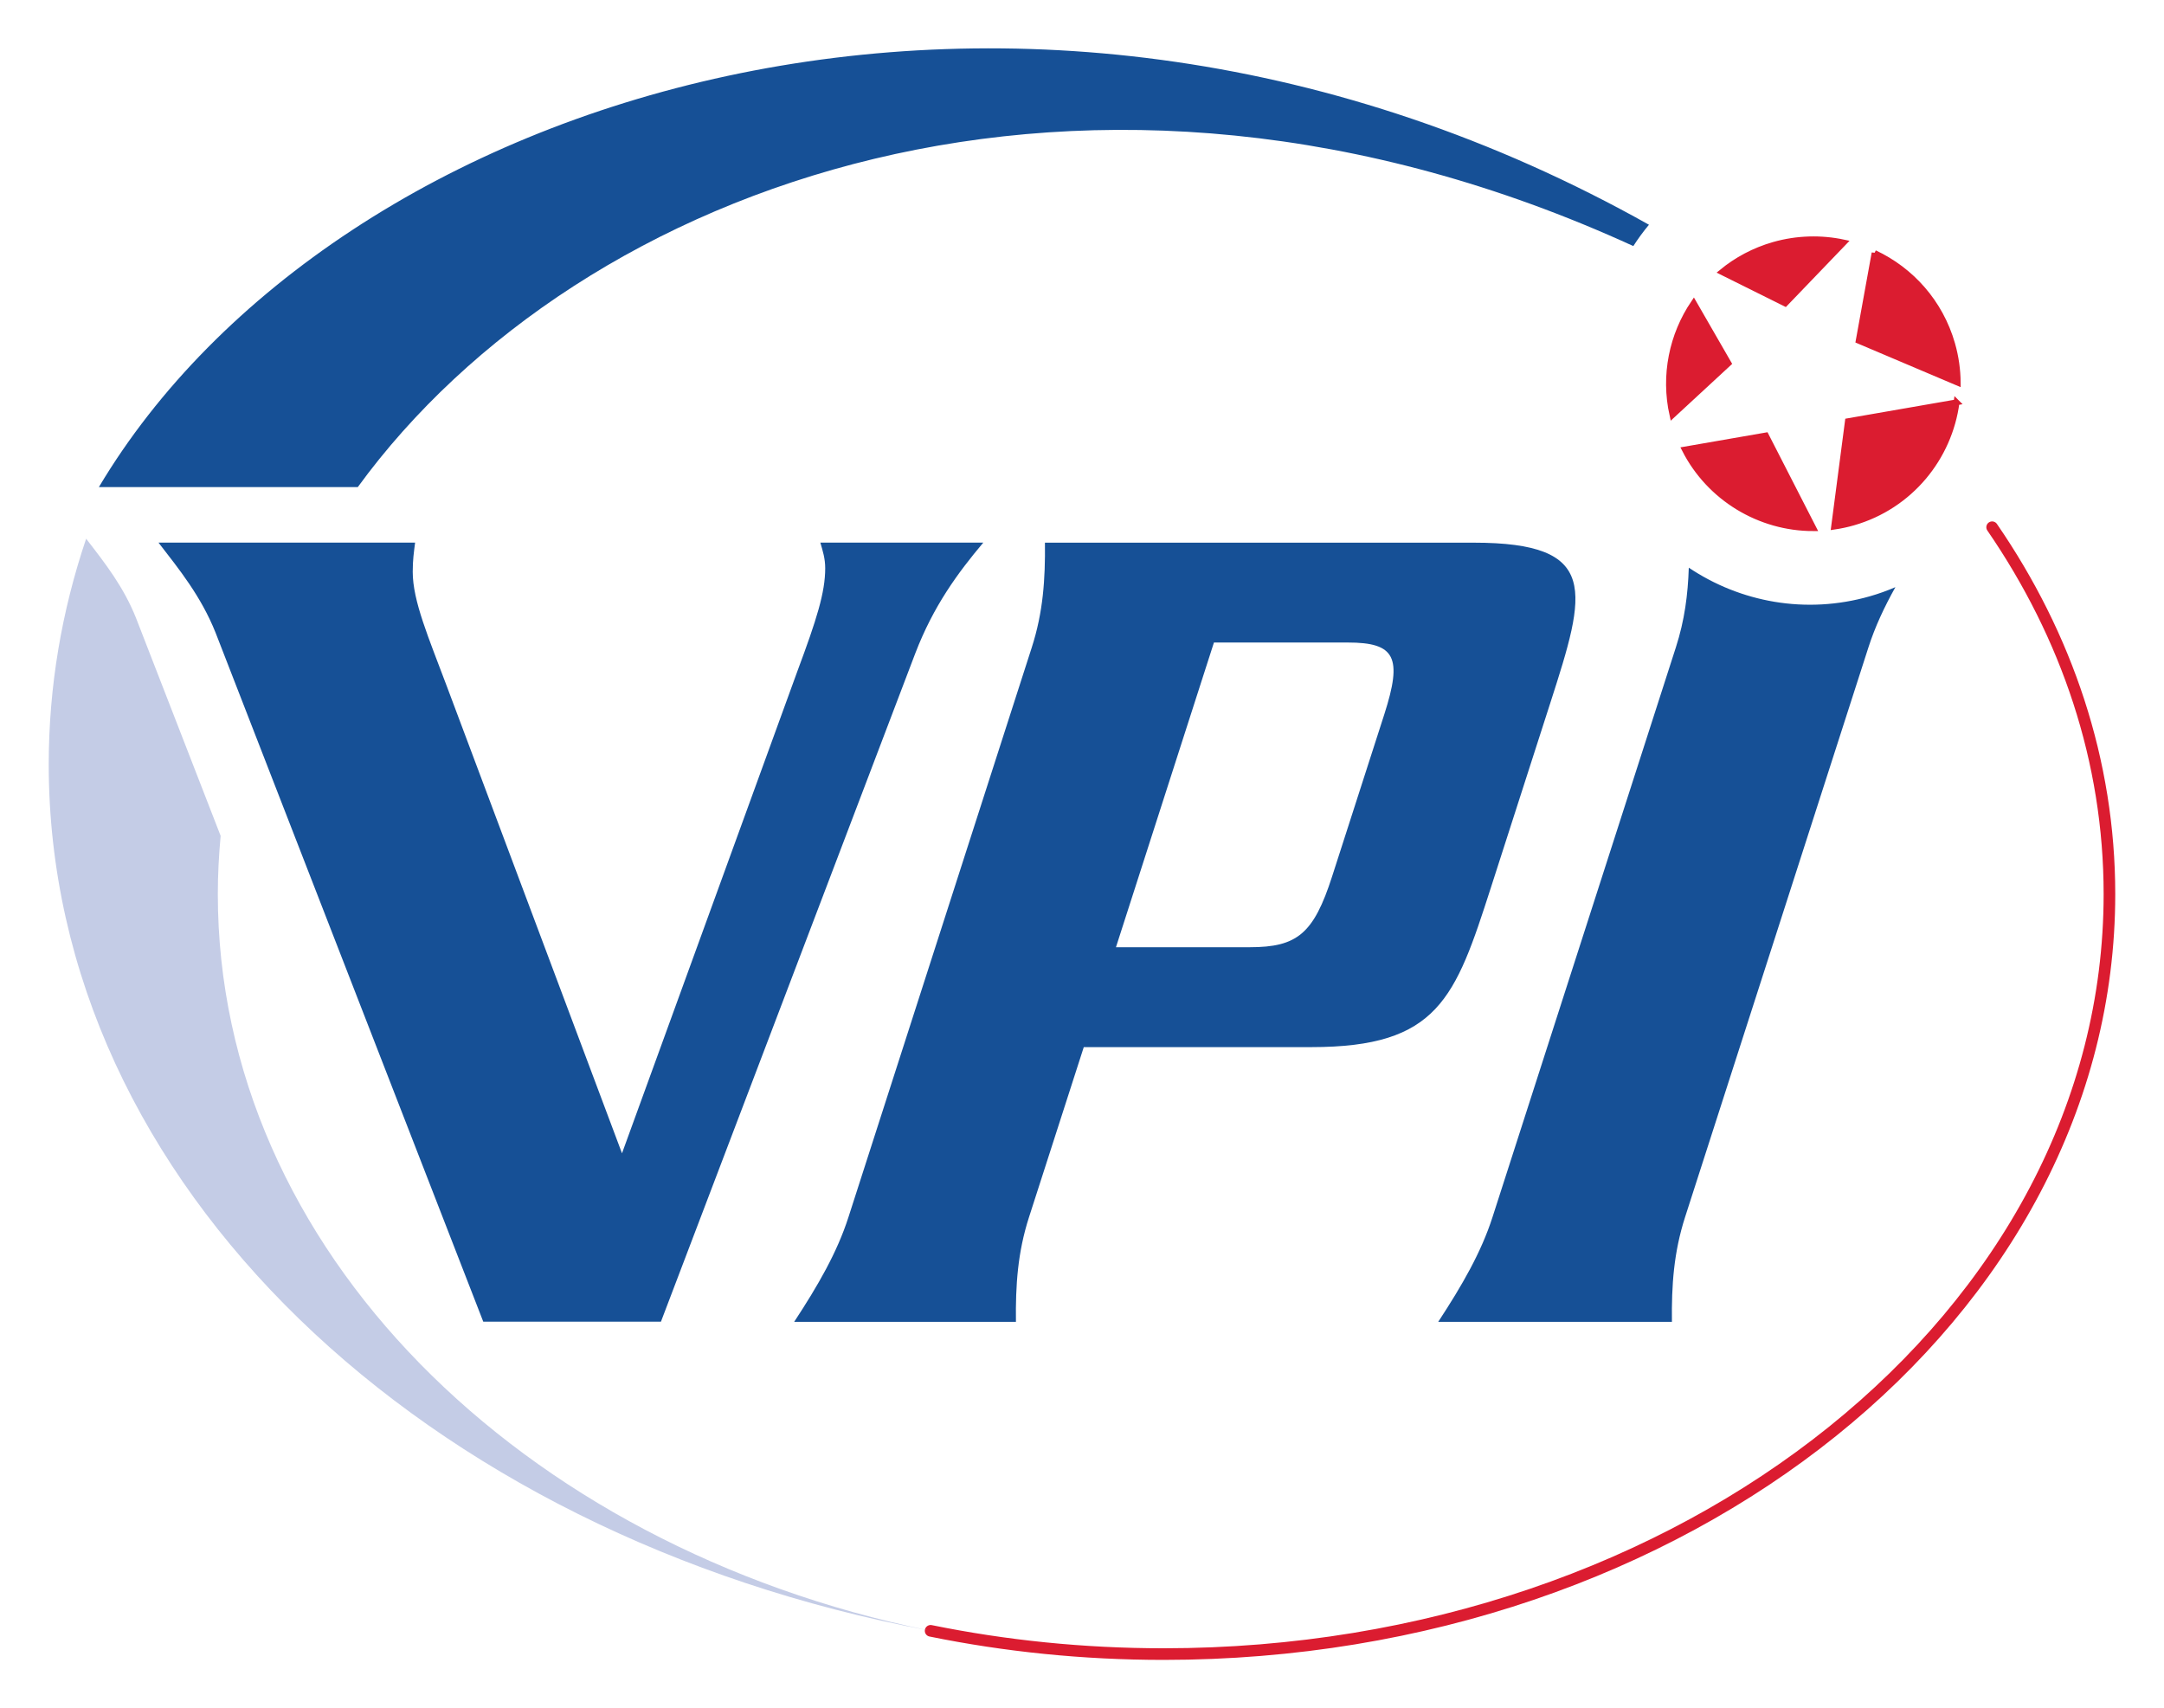
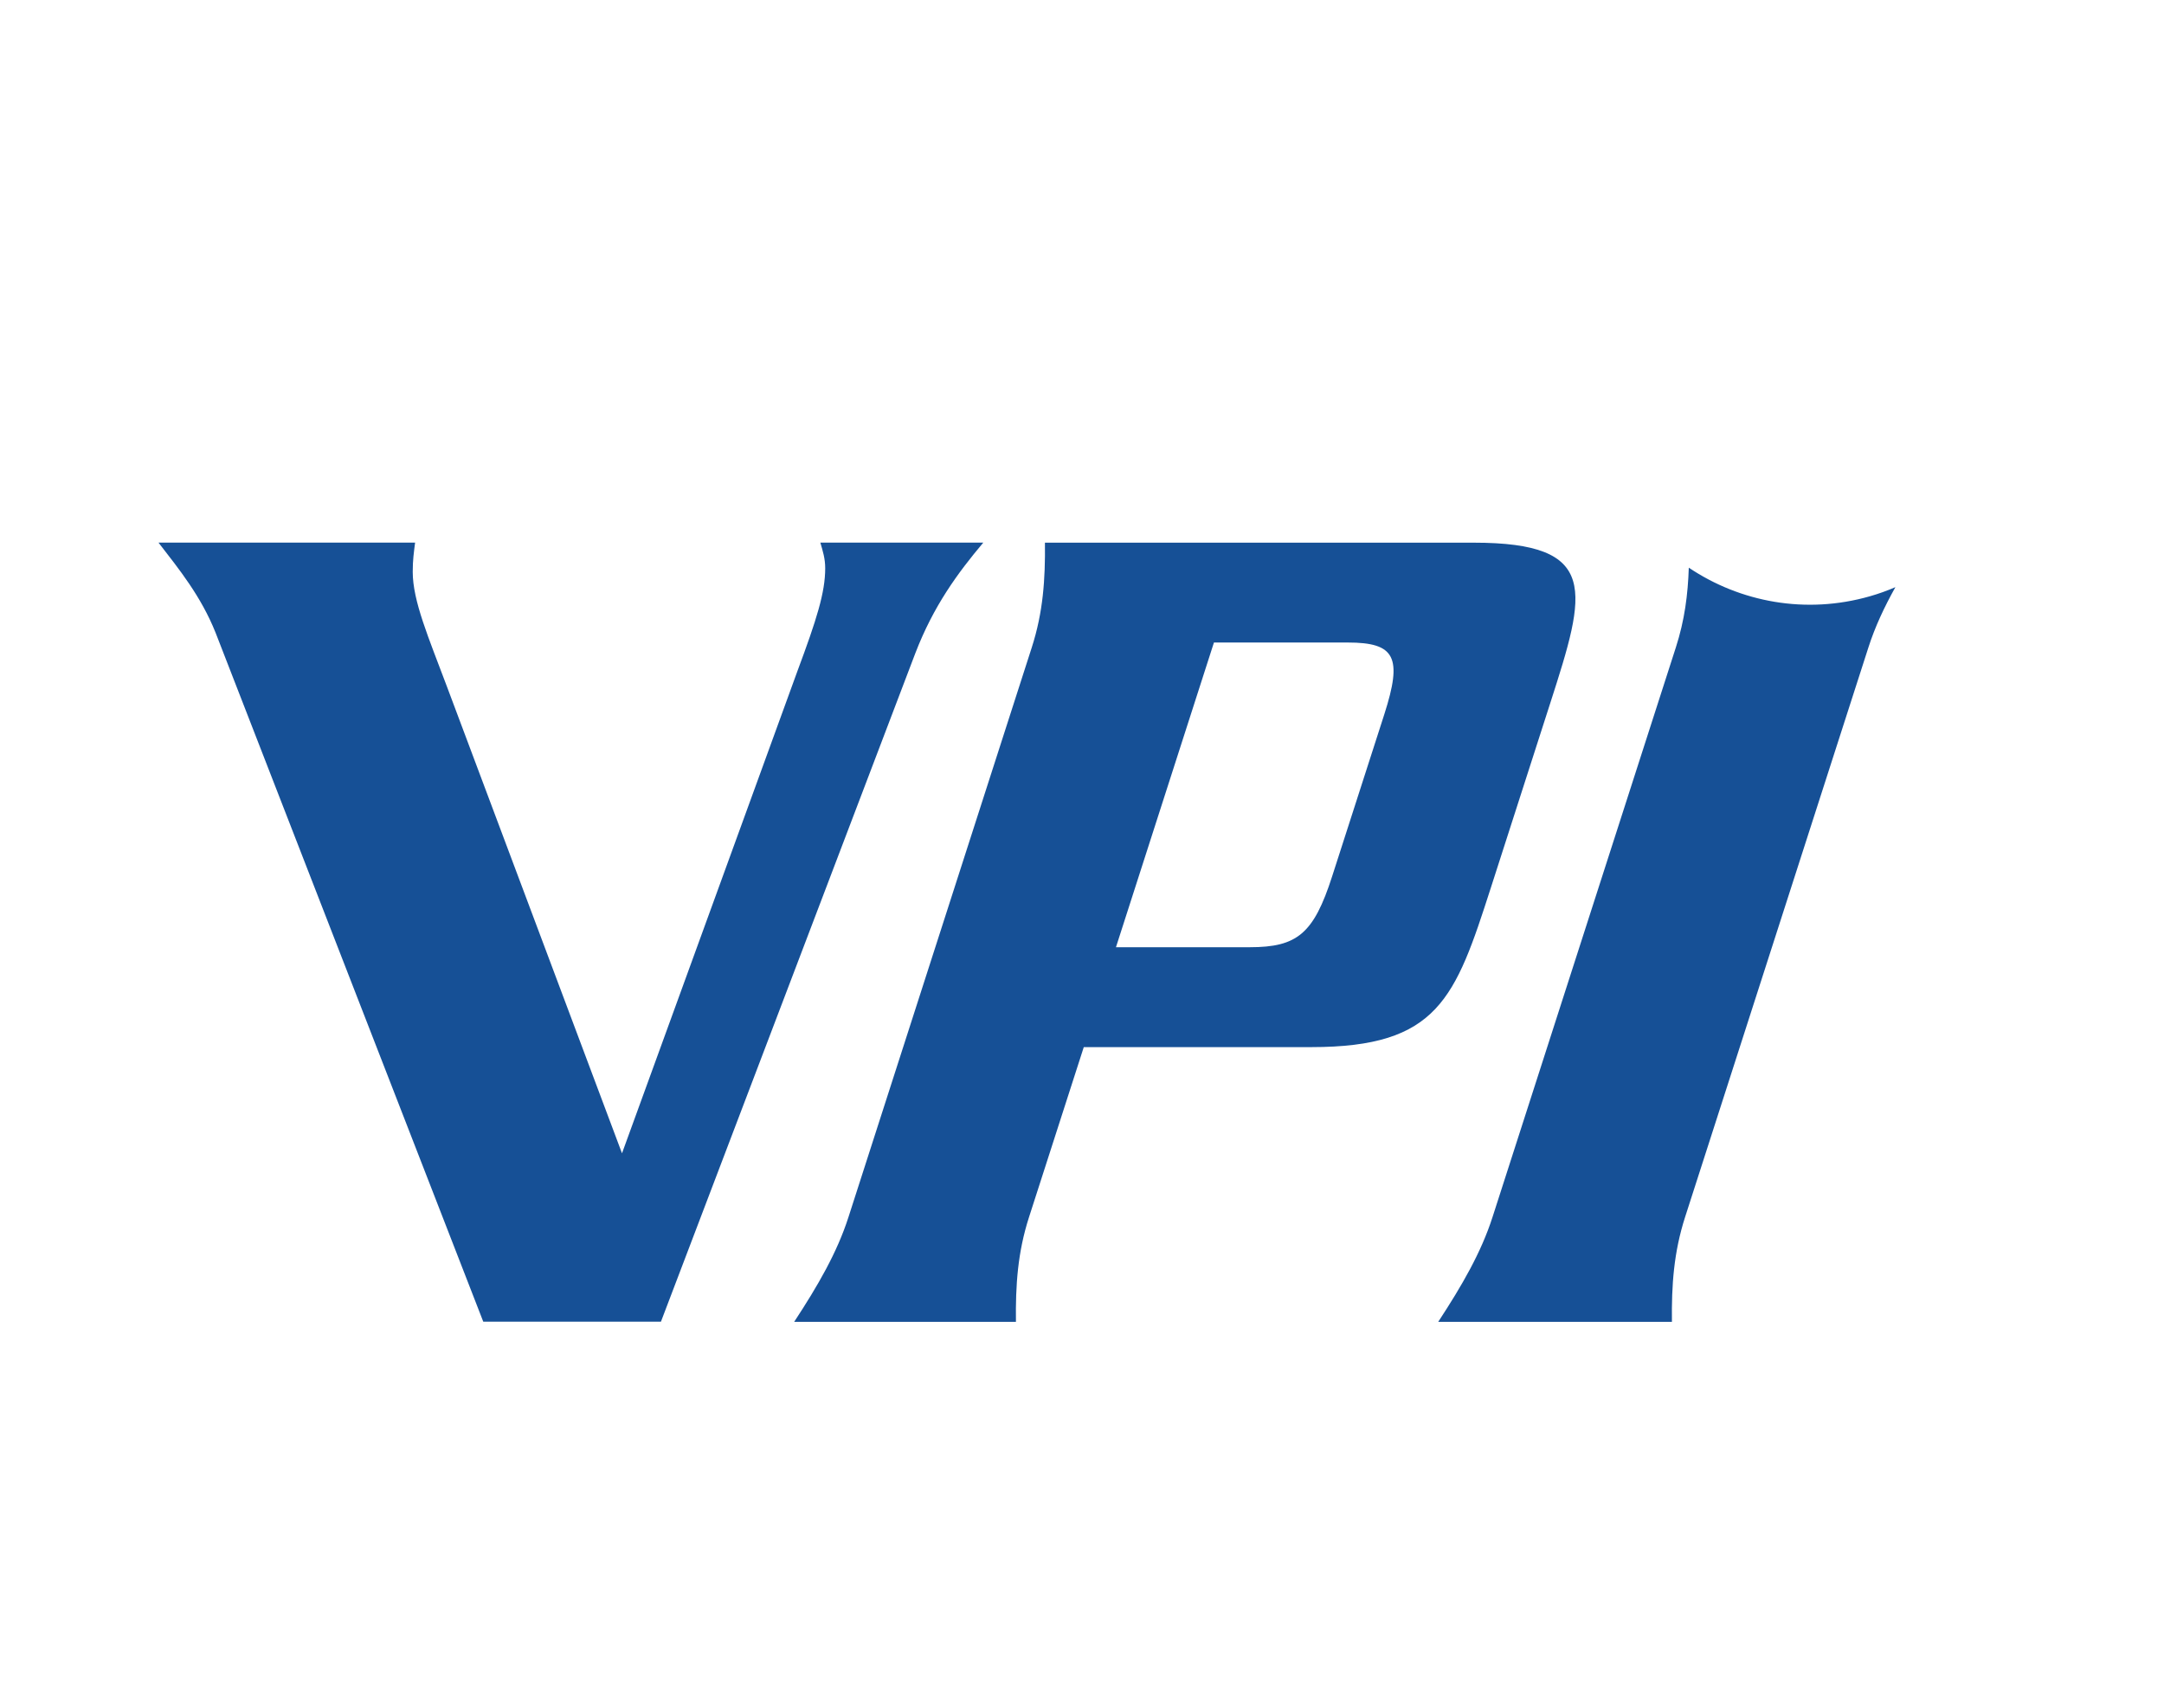
<svg xmlns="http://www.w3.org/2000/svg" id="svg418" version="1.1" width="973" height="768" viewBox="-1.793 -1.793 80.254 63.369">
  <defs id="defs415" />
-   <path clip-path="none" mask="none" id="path100" style="fill:none;stroke:#db1c30;stroke-width:0.431;stroke-linecap:round;stroke-linejoin:miter;stroke-miterlimit:3.864;stroke-dasharray:none;stroke-opacity:1" d="m 32.718,58.704 c 2.765,0.563 5.661,0.863 8.645,0.863 19.379,0 35.089,-12.624 35.089,-28.193 0,-4.935 -1.579,-9.575 -4.352,-13.609" />
-   <path id="path104" style="fill:#c4cce6;fill-opacity:1;fill-rule:nonzero;stroke:none;stroke-width:1.333" d="m 3.236,21.126 c -0.456,-1.139 -1.125,-2.001 -1.833,-2.915 l -0.015,-0.02 C 0.484,20.866 0,23.673 0,26.566 c 0,15.555 13.907,28.597 32.637,32.121 -15.157,-3.117 -26.364,-14.164 -26.364,-27.315 0,-0.725 0.039,-1.445 0.105,-2.157 z" />
  <path id="path108" d="m 4.072,18.335 c 0.767,0.992 1.576,1.987 2.117,3.34 l 9.932,25.561 h 6.592 l 9.436,-24.793 c 0.676,-1.76 1.574,-2.979 2.523,-4.107 h -6.045 c 0.091,0.316 0.18,0.588 0.18,0.949 0,0.903 -0.314,1.894 -1.037,3.834 l -6.502,17.871 -6.5,-17.328 c -0.677,-1.805 -1.264,-3.16 -1.264,-4.242 0,-0.451 0.043,-0.723 0.088,-1.084 z m 32.887,0.002 c 0.015,1.356 -0.066,2.576 -0.488,3.887 l -6.803,21.139 c -0.421,1.308 -1.125,2.526 -2.012,3.879 h 8.227 c -0.016,-1.353 0.063,-2.571 0.484,-3.879 l 2.033,-6.312 h 8.441 c 4.709,0 5.34,-1.807 6.664,-5.92 l 2.211,-6.871 c 1.324,-4.113 1.856,-5.922 -2.852,-5.922 z m 23.887,0.928 c -0.033,1 -0.155,1.951 -0.479,2.955 l -6.803,21.137 c -0.421,1.309 -1.126,2.529 -2.014,3.885 h 8.67 c -0.016,-1.356 0.067,-2.575 0.488,-3.885 l 6.803,-21.137 c 0.244,-0.76 0.585,-1.488 1,-2.232 -0.304,0.131 -0.619,0.245 -0.945,0.338 -2.38,0.683 -4.815,0.219 -6.721,-1.061 z m -17.617,2.777 h 4.965 c 1.76,0 2.038,0.543 1.354,2.668 l -1.936,6.012 c -0.684,2.124 -1.295,2.623 -3.053,2.623 h -4.965 z" style="fill:#165096;fill-opacity:1;fill-rule:nonzero;stroke:none;stroke-width:1.333" />
-   <path id="path160" style="fill:#165096;fill-opacity:1;fill-rule:evenodd;stroke:none;stroke-width:1.333" d="M 59.368,6.544 C 36.139,-6.493 10.597,1.615 1.86,16.277 h 9.605 C 19.692,4.993 38.544,-1.931 58.788,7.335 c 0.177,-0.275 0.371,-0.539 0.58,-0.791" />
-   <path id="path124" d="m 65.31,7.087 c -0.437,0.013 -0.879,0.079 -1.318,0.205 -0.725,0.208 -1.37,0.557 -1.918,1.006 l 2.35,1.168 2.174,-2.262 c -0.417,-0.09 -0.85,-0.13 -1.287,-0.117 z m 2.428,0.504 -0.59,3.256 3.676,1.559 c -0.003,-0.476 -0.07,-0.959 -0.207,-1.439 -0.444,-1.549 -1.526,-2.74 -2.879,-3.375 z m -6.709,1.854 c -0.799,1.184 -1.121,2.678 -0.789,4.162 l 2.08,-1.922 z m 9.752,3.686 -4.033,0.701 -0.512,3.912 c 0.236,-0.035 0.472,-0.084 0.707,-0.152 2.117,-0.607 3.57,-2.408 3.838,-4.461 z m -7.074,1.229 -3.01,0.523 c 0.917,1.799 2.777,2.919 4.773,2.918 z" style="fill:#db1c30;fill-opacity:1;stroke:#db1c30;stroke-width:0.215;stroke-linecap:butt;stroke-linejoin:miter;stroke-miterlimit:3.864;stroke-dasharray:none;stroke-opacity:1" />
</svg>